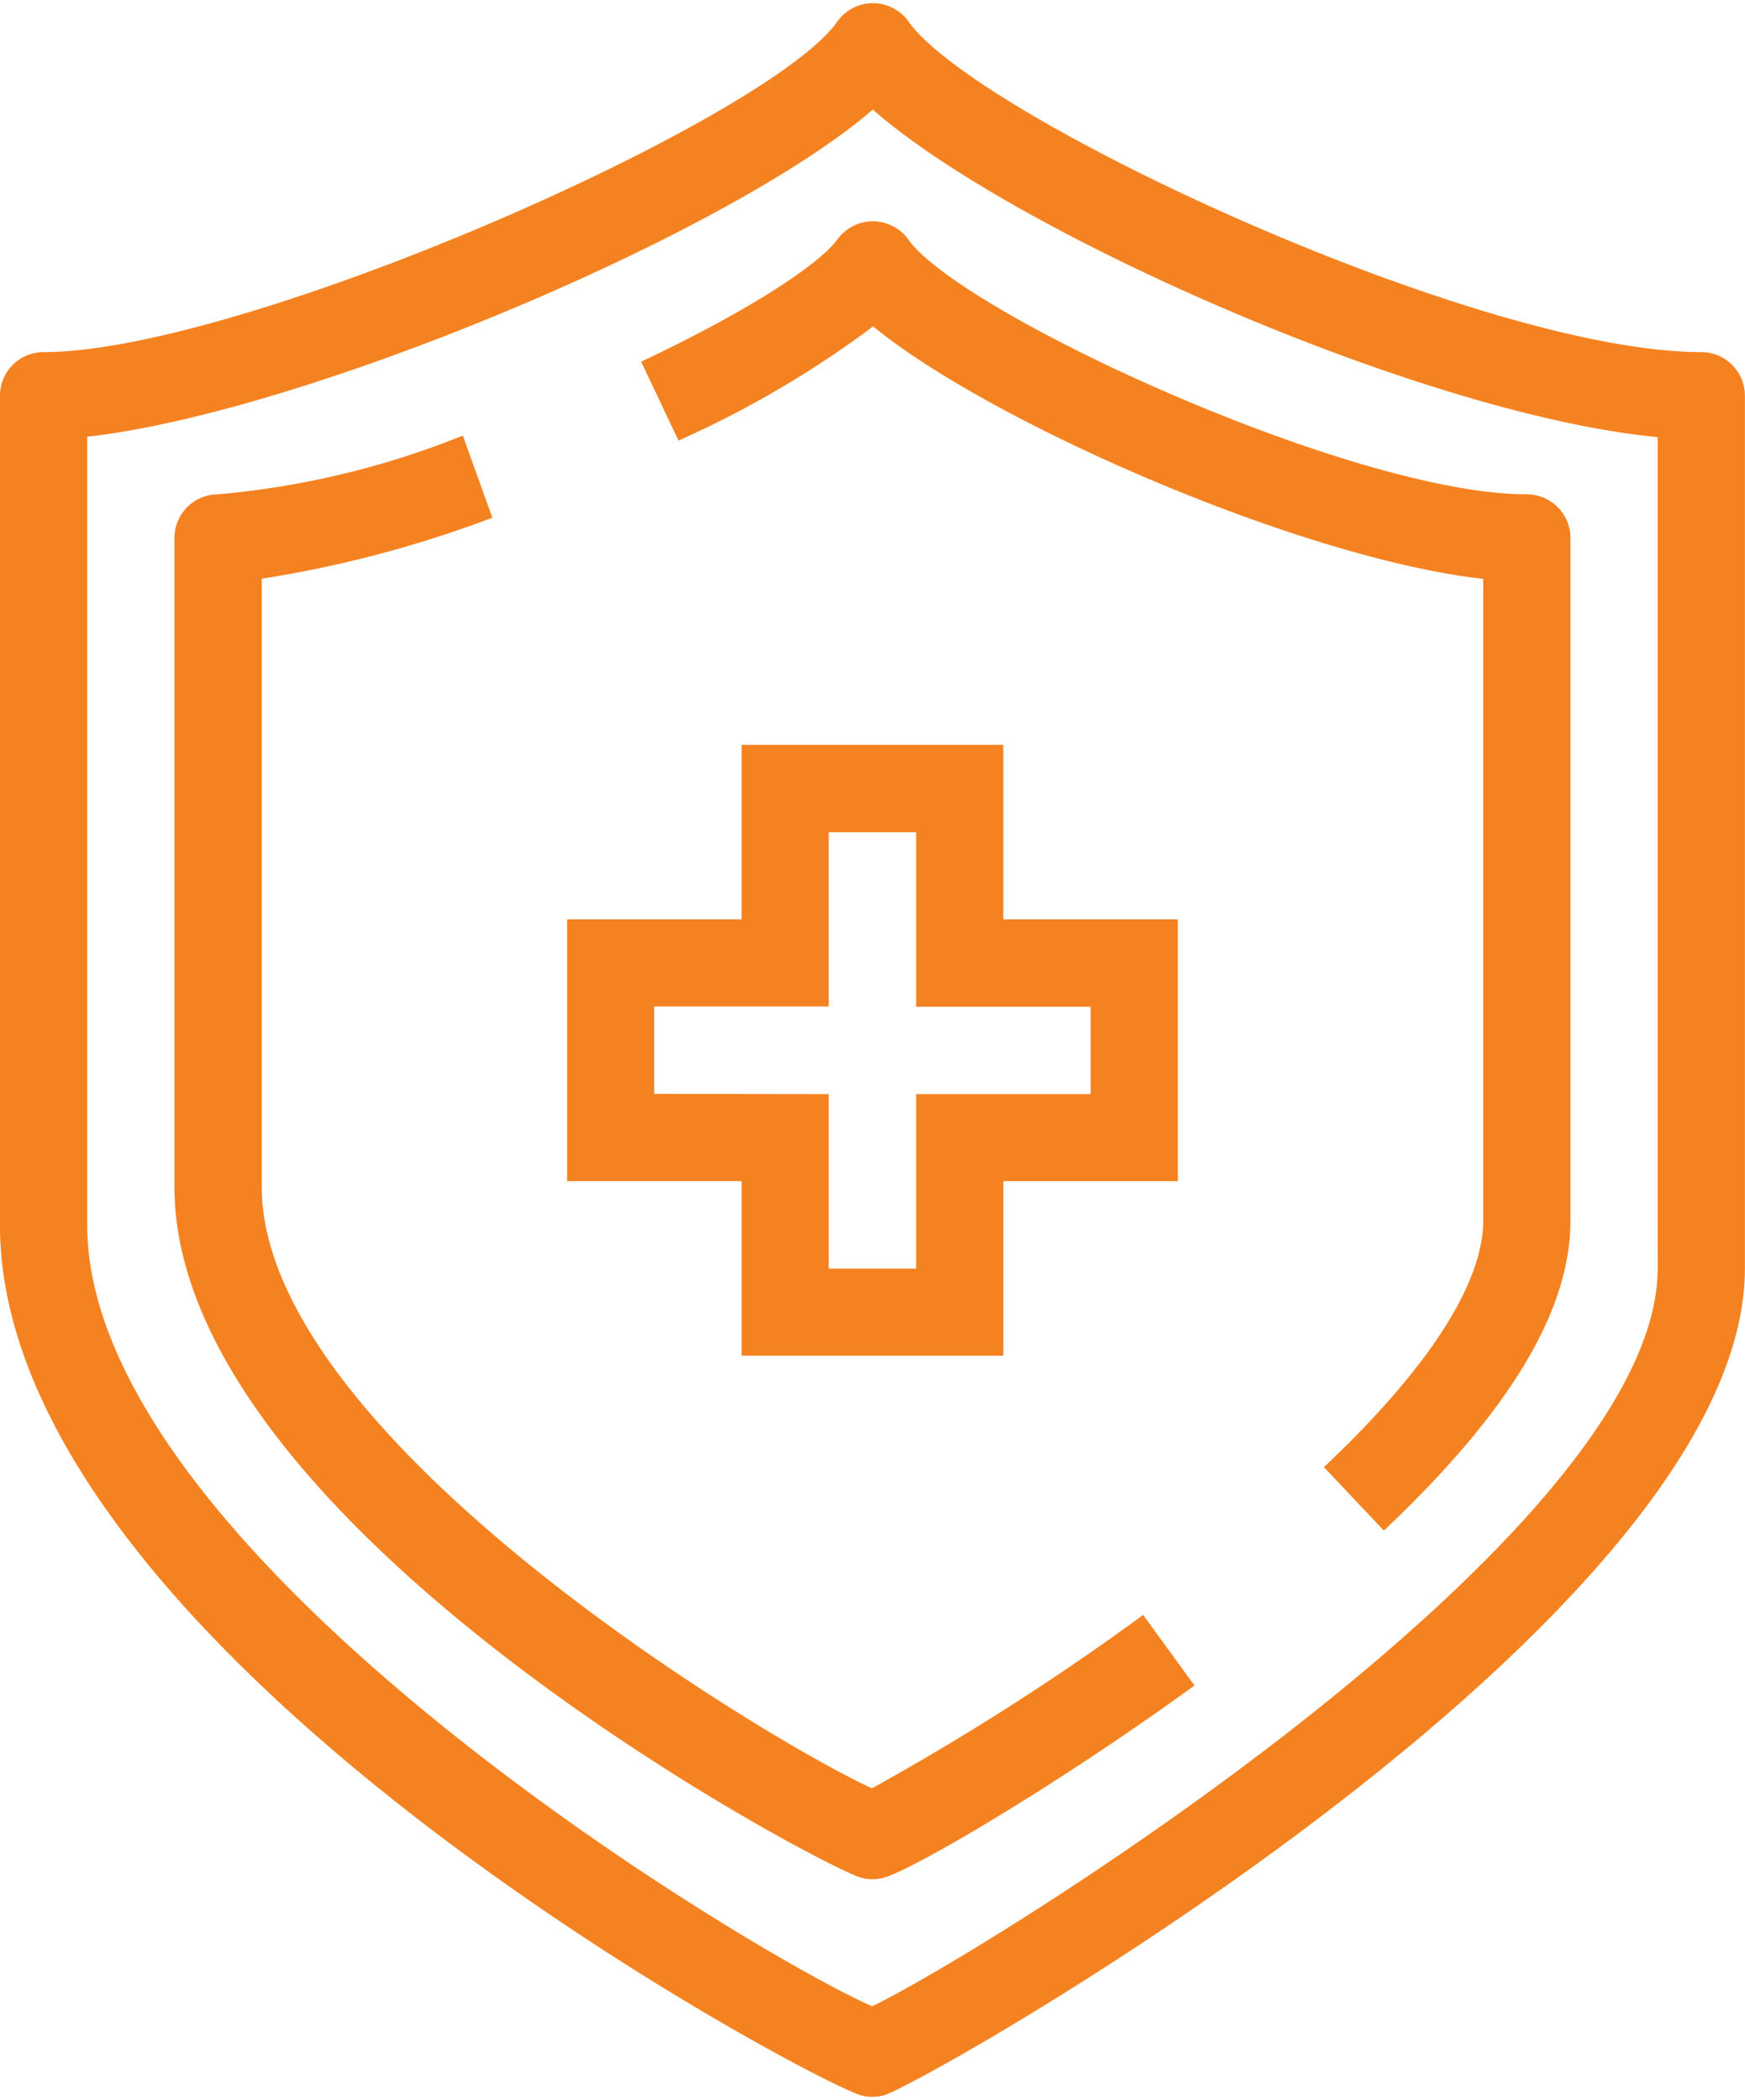
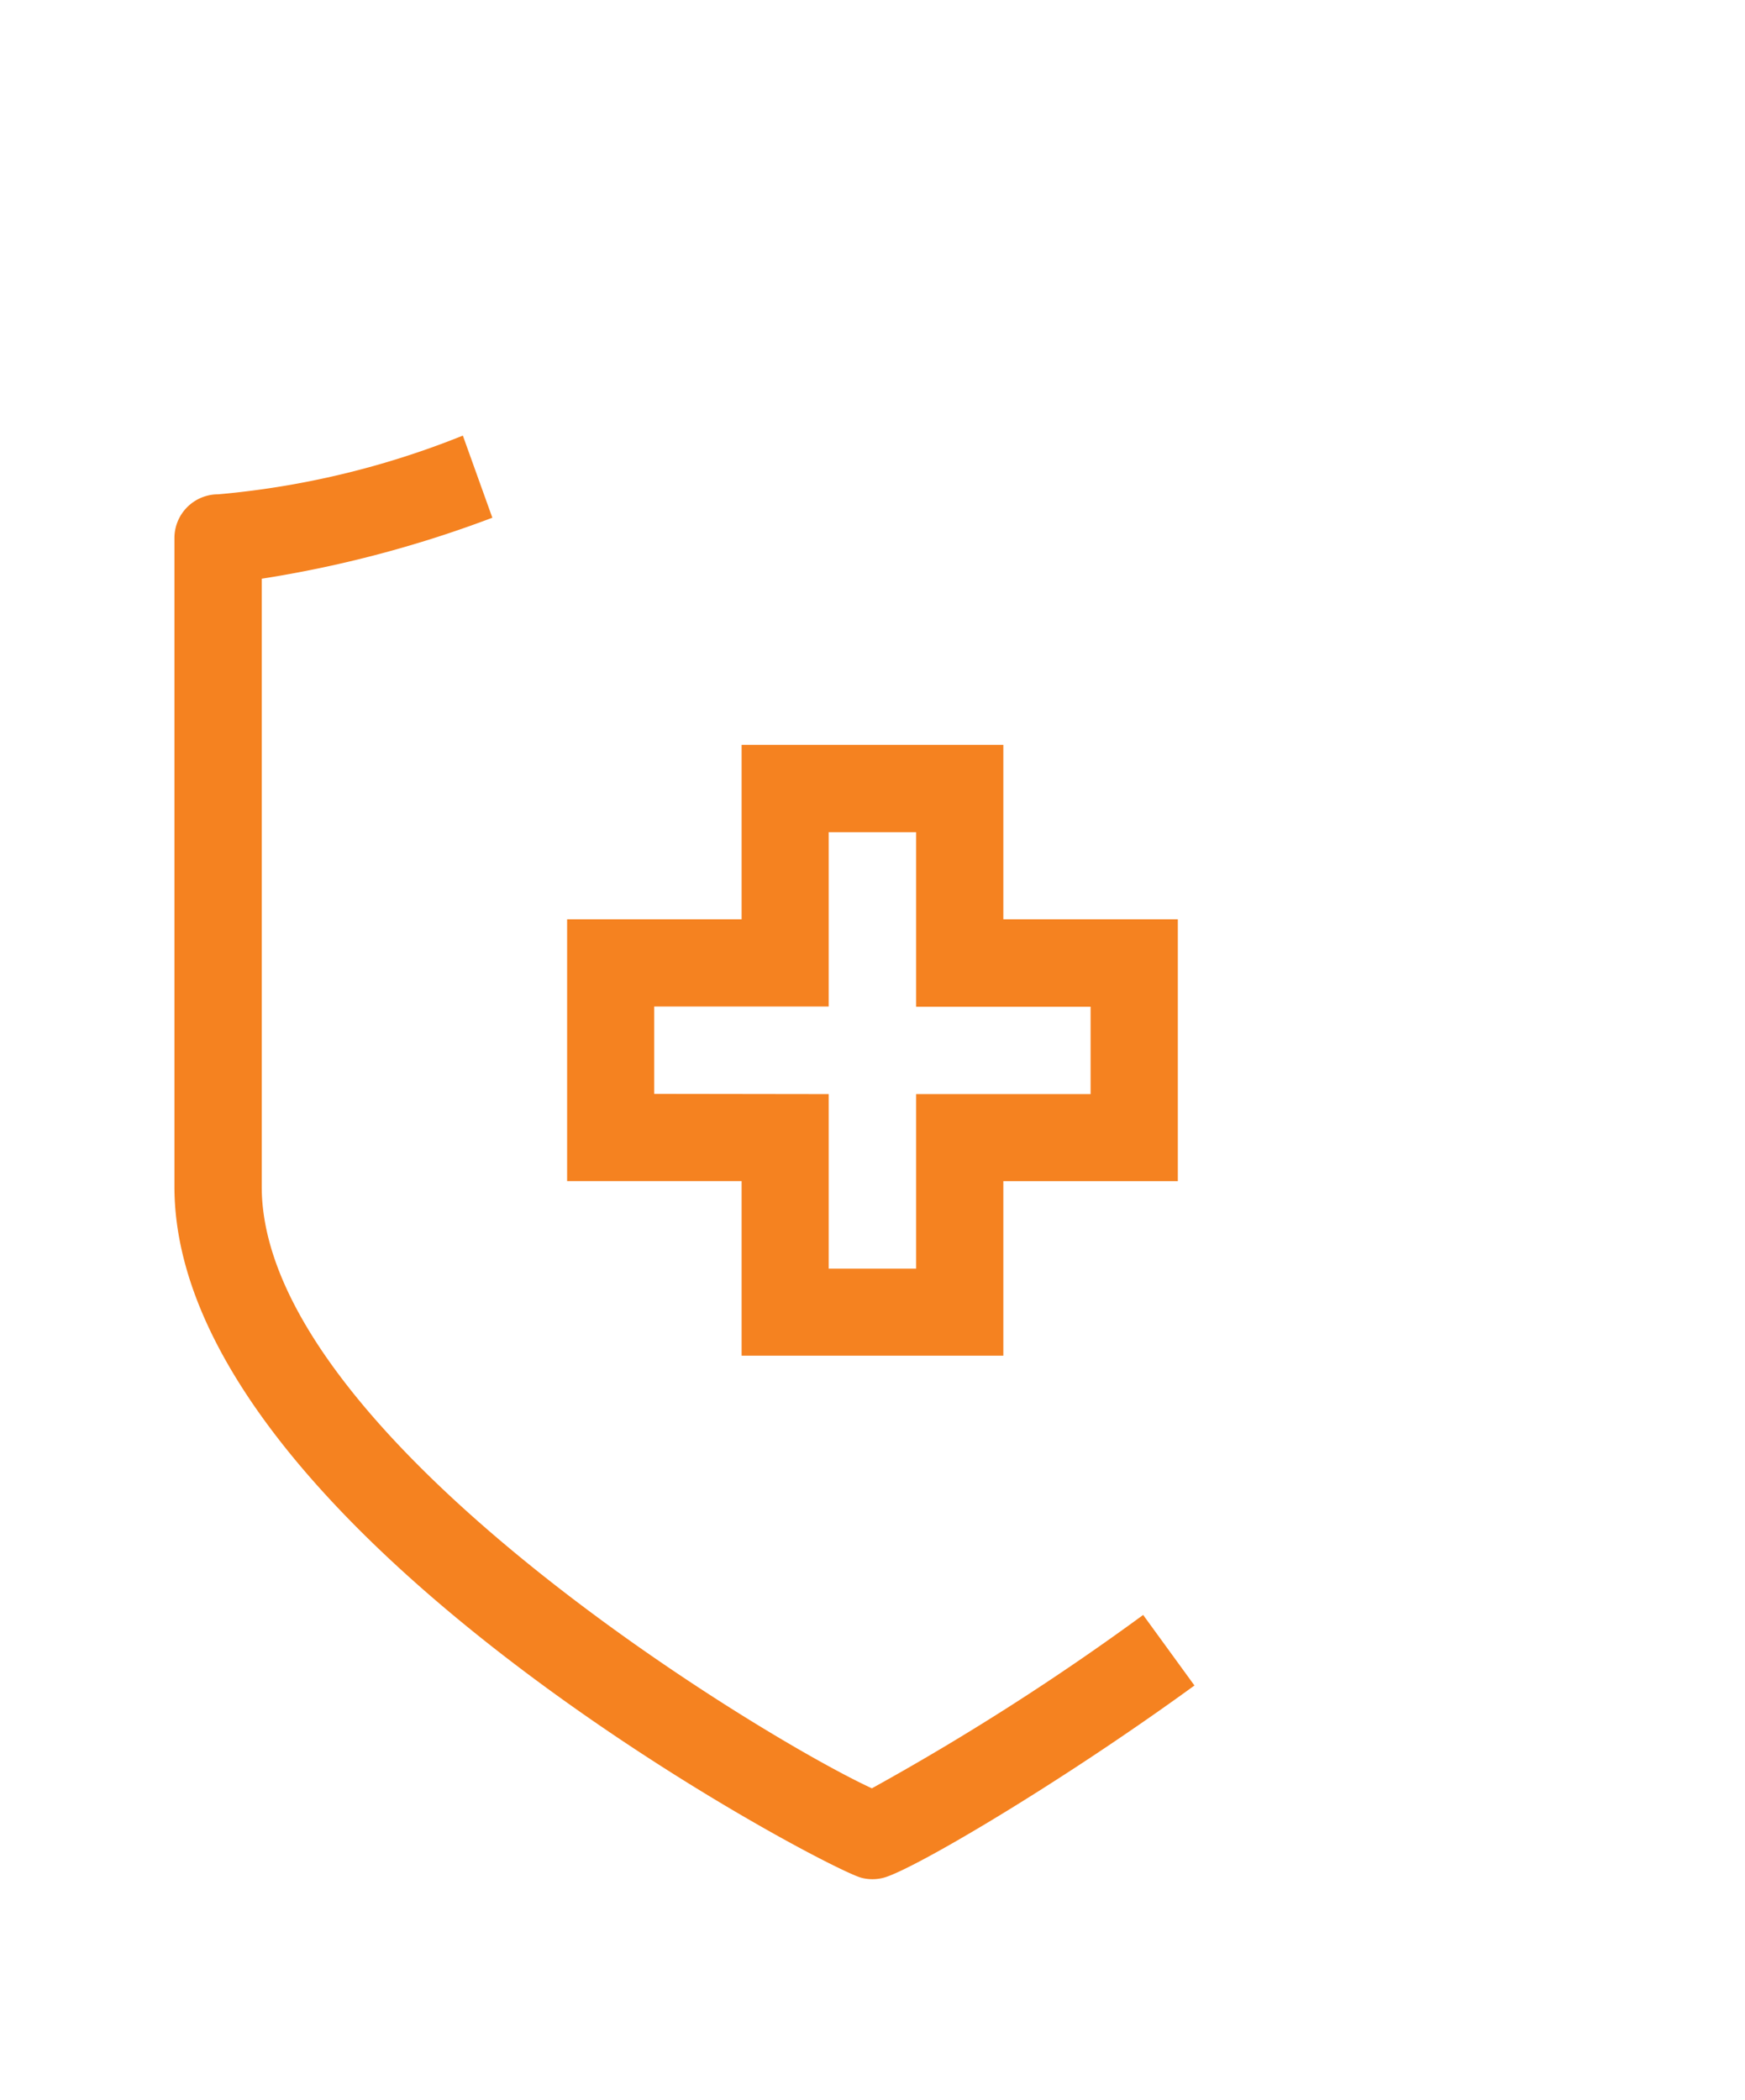
<svg xmlns="http://www.w3.org/2000/svg" width="64" height="77" viewBox="0 0 63.903 76.662">
  <defs>
    <style>.a{fill:#f58220;}</style>
  </defs>
  <g transform="translate(-373 -48)">
-     <path class="a" d="M435.305,60.781c-8.152,0-26.56-8.593-29.031-12.1a1.6,1.6,0,0,0-2.612,0c-2.547,3.617-21.789,12.1-29.064,12.1a1.6,1.6,0,0,0-1.6,1.6V92.732c0,15.632,29.849,31.424,31.539,31.876a1.591,1.591,0,0,0,.824,0c1.4-.375,31.539-17.34,31.539-30.279V62.378A1.6,1.6,0,0,0,435.305,60.781Zm-1.6,33.549c0,9.791-24.623,25.027-28.767,27.016-4.721-2.09-28.745-16.632-28.745-28.614V63.878c7.9-.867,23.5-7.414,28.769-11.977,5.136,4.512,20.217,11.185,28.743,11.993Z" transform="translate(0 0)" />
-     <path class="a" d="M394.881,53.671c-.534.749-2.734,2.369-7.184,4.473l1.368,2.888a36.926,36.926,0,0,0,7.128-4.181c4.27,3.511,15.64,8.489,22.342,9.247V89.6c0,1.6-1.013,4.467-5.833,9.018l2.193,2.323c4.6-4.342,6.834-8.052,6.834-11.341v-25a1.6,1.6,0,0,0-1.6-1.6c-6.368,0-20.727-6.624-22.647-9.328a1.6,1.6,0,0,0-2.6,0Z" transform="translate(8.782 2.988)" />
    <path class="a" d="M402.539,107.442c-4.019-1.85-22.344-12.94-22.344-22.026V63.154a42.264,42.264,0,0,0,8.445-2.233l-1.08-3.007a31.319,31.319,0,0,1-8.962,2.15,1.6,1.6,0,0,0-1.6,1.6V85.416c0,12.429,23.8,24.946,25.152,25.3a1.613,1.613,0,0,0,.818,0c1.056-.28,6.419-3.428,11.384-7.039l-1.879-2.583A92.623,92.623,0,0,1,402.539,107.442Z" transform="translate(2.39 5.924)" />
    <path class="a" d="M392.39,87.366h9.585v-6.39h6.39V71.39h-6.39V65H392.39v6.39H386v9.585h6.39Zm-3.2-9.585v-3.2h6.39V68.2h3.2v6.39h6.39v3.2h-6.39v6.39h-3.2v-6.39Z" transform="translate(7.768 10.159)" />
  </g>
</svg>